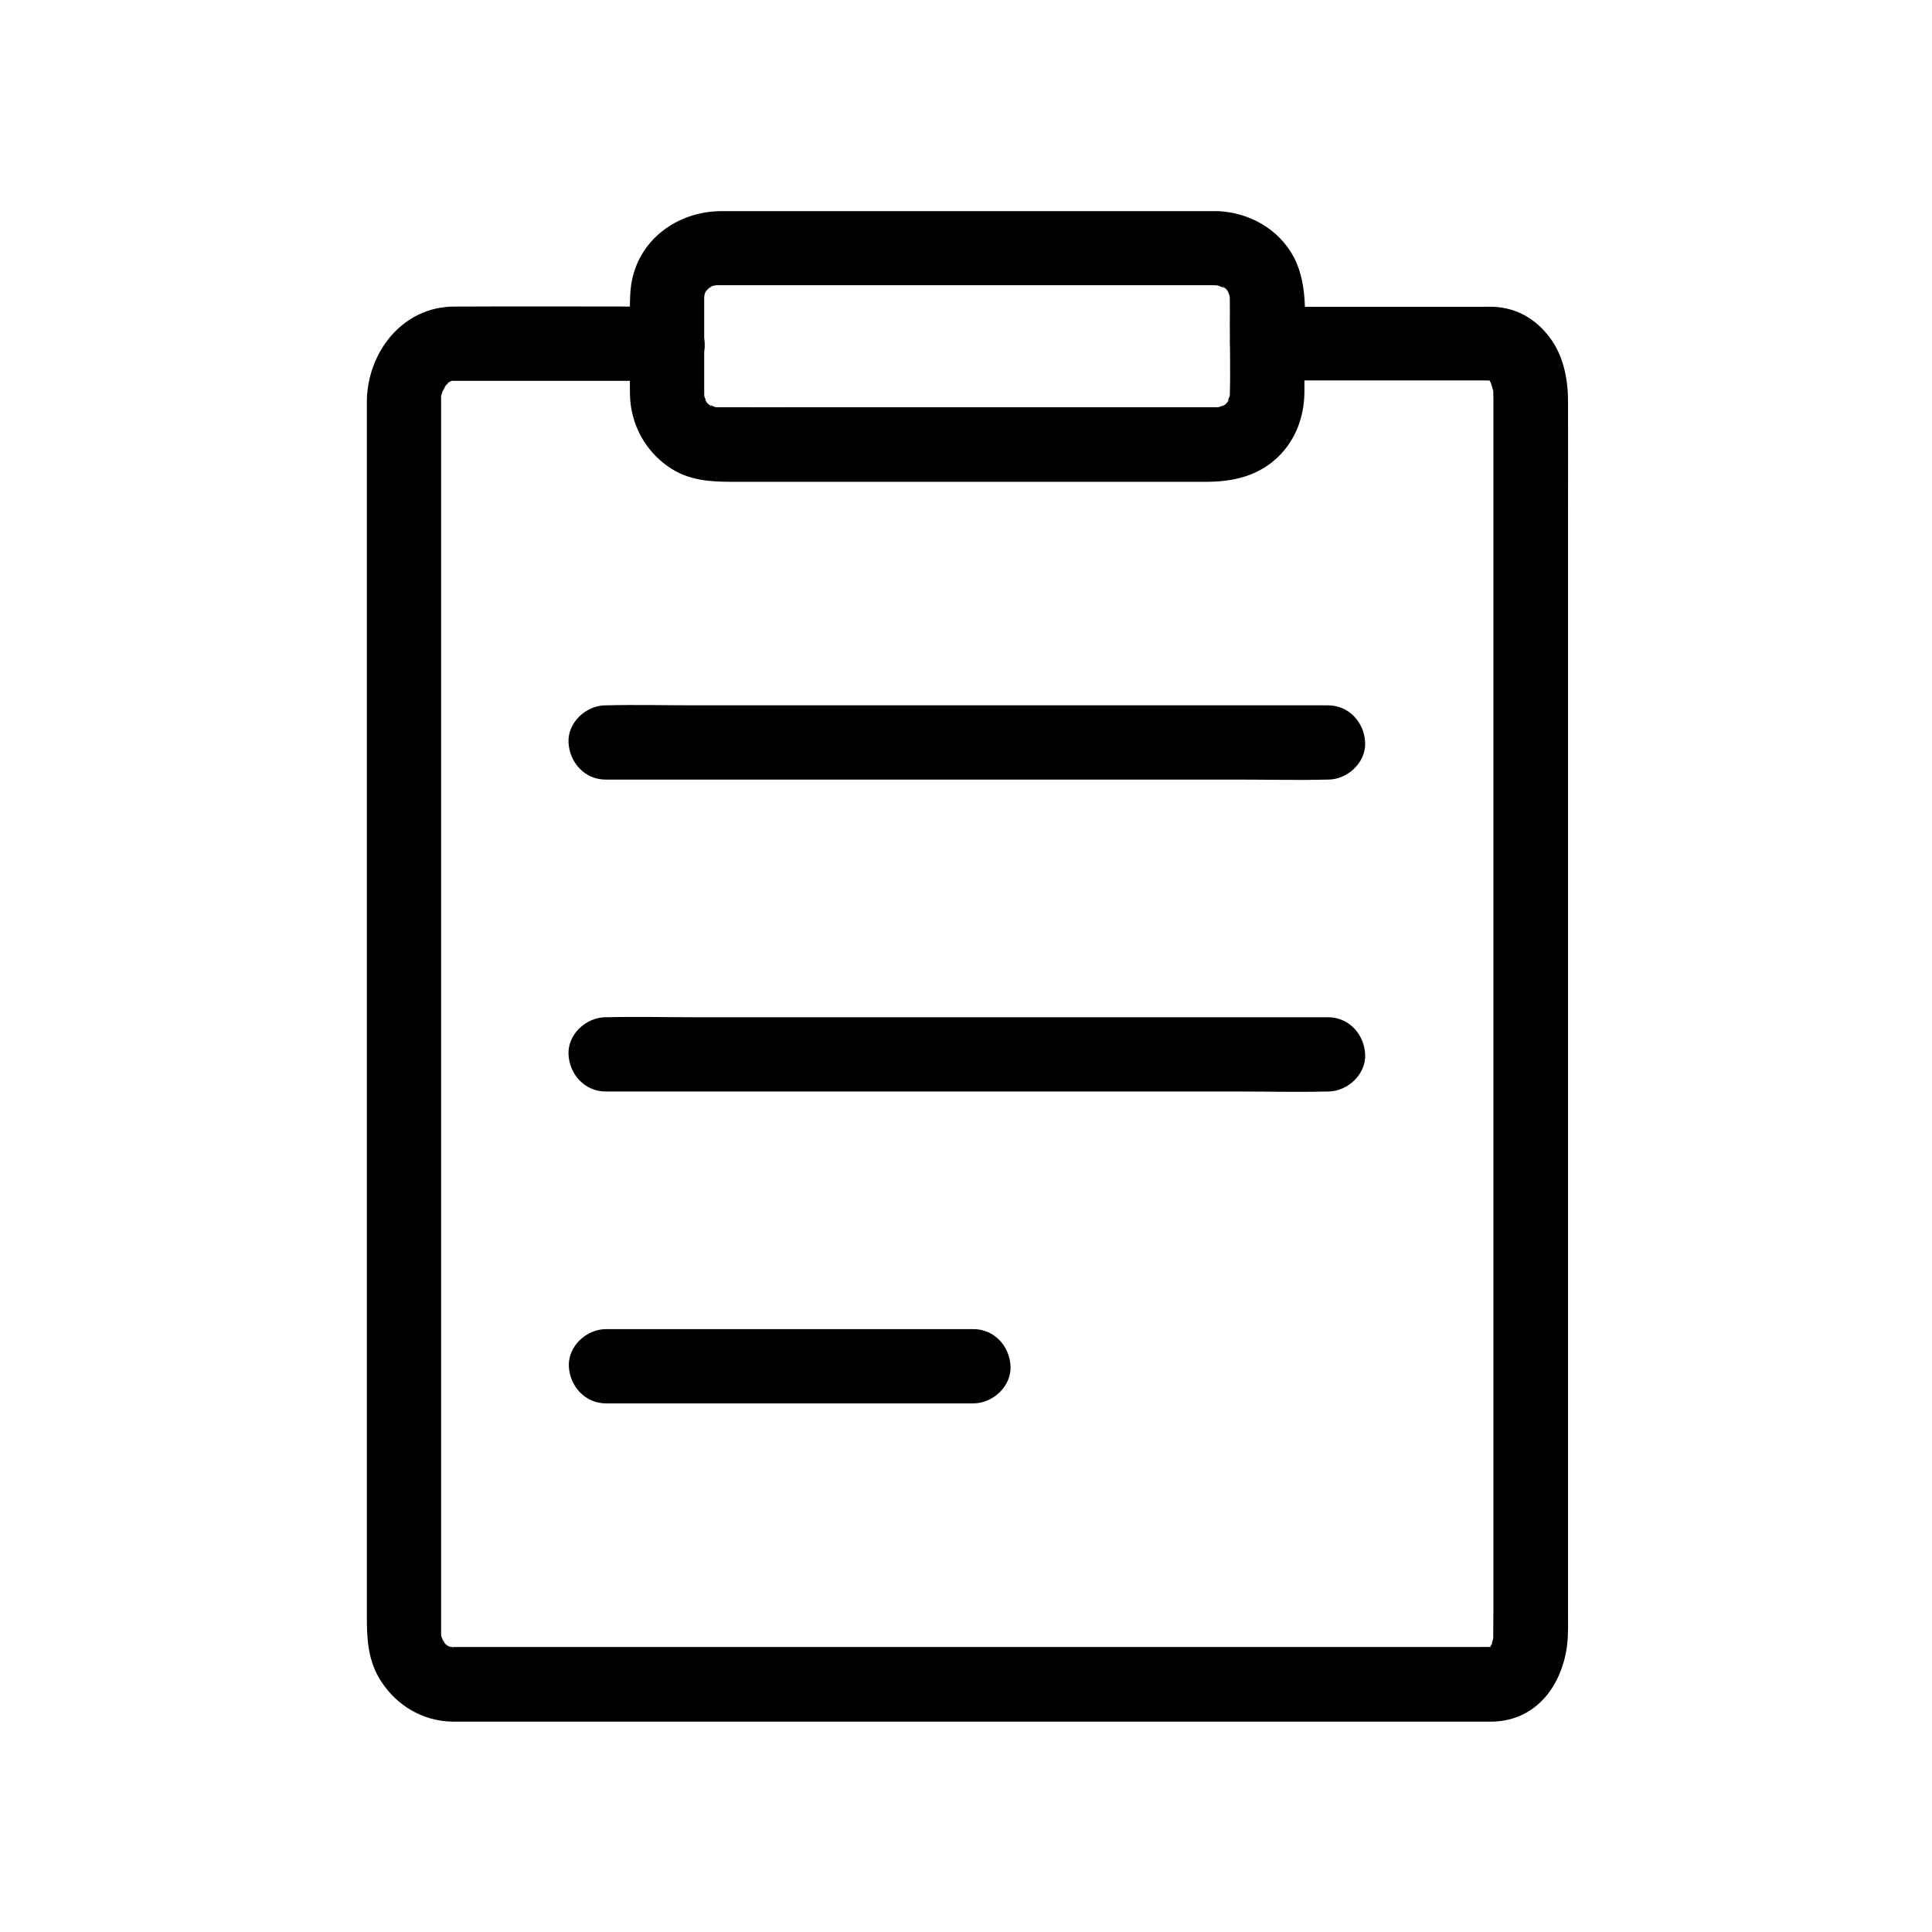
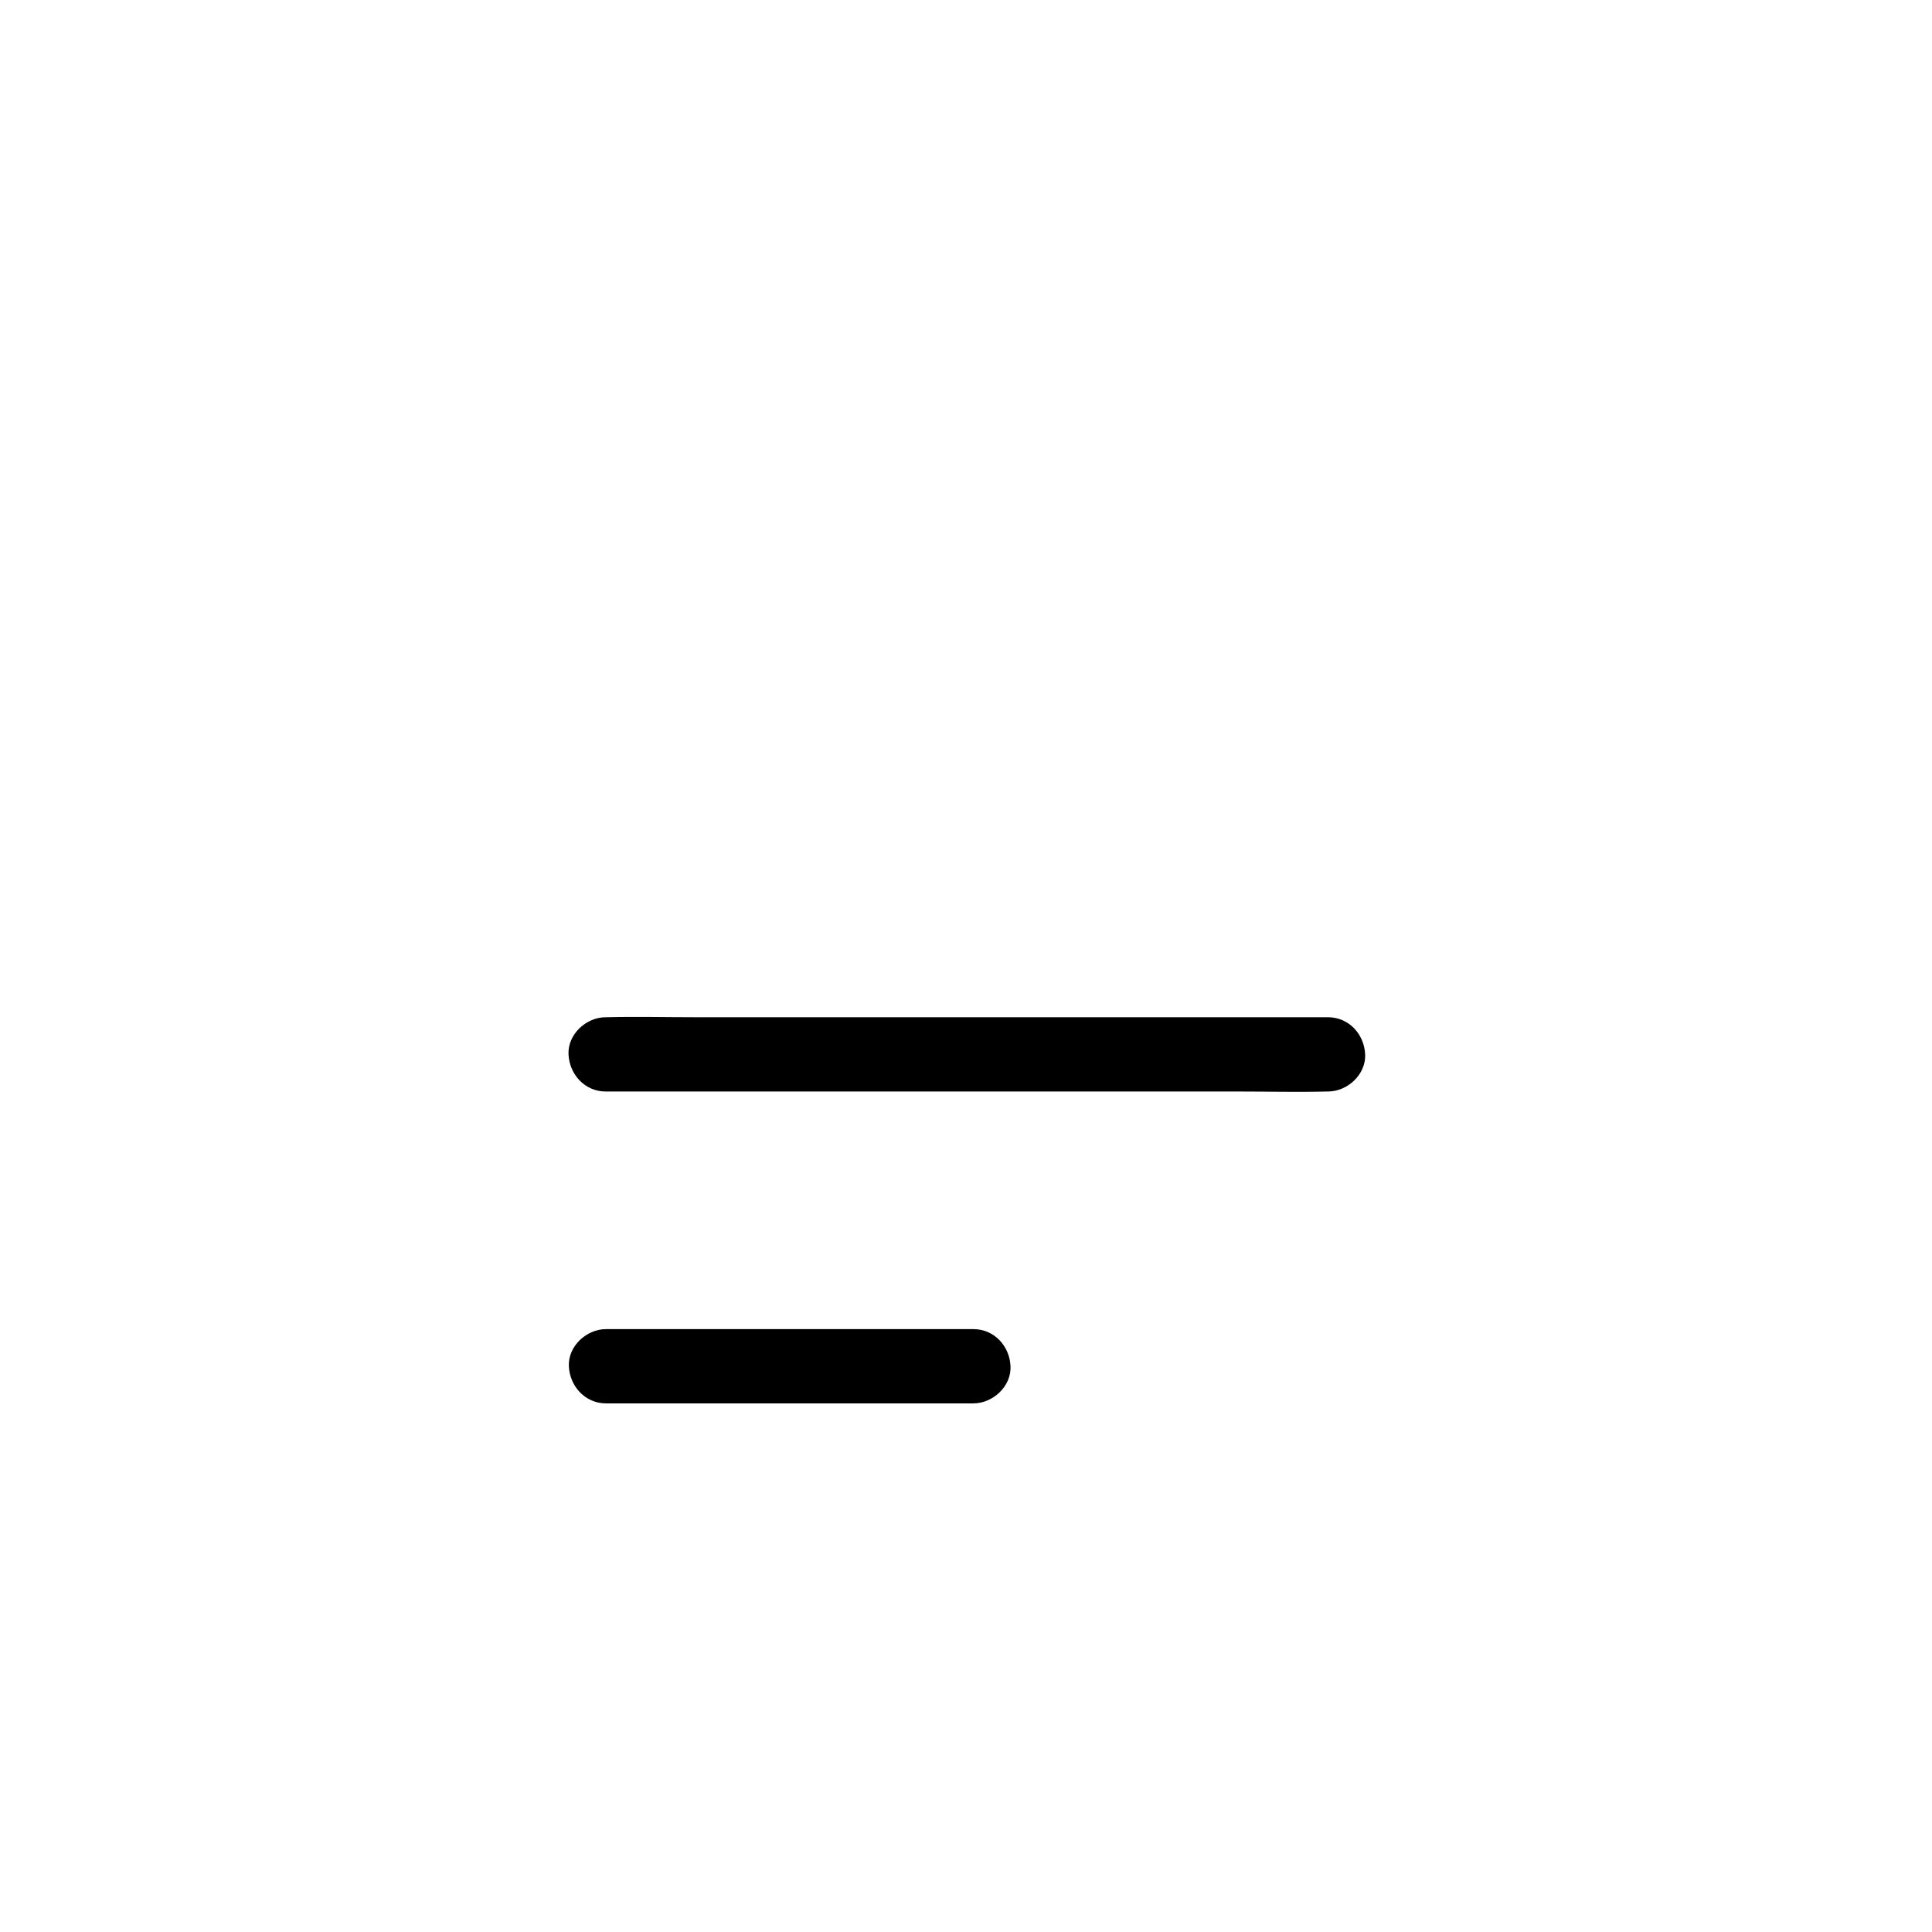
<svg xmlns="http://www.w3.org/2000/svg" fill="#000000" width="800px" height="800px" version="1.1" viewBox="144 144 512 512">
  <g>
-     <path d="m479.7 244.82h57.418c0.789 0 1.574 0.051 2.363 0 2.164-0.098-2.312-0.344-0.297 0 1.871 0.297-1.625-0.789-0.543-0.195 1.082 0.641-1.672-1.82-0.395-0.344-0.051-0.051 0.738 0.836 0.789 0.836-0.246-0.344-0.543-0.688-0.789-1.031 0.246 0.344 0.441 0.688 0.641 1.031 0.098 0.148 0.641 1.082 0.59 1.133-0.543-1.328-0.641-1.523-0.297-0.492 0.051 0.195 0.148 0.441 0.195 0.641 0.098 0.441 0.59 1.625 0.441 2.066 0-0.051-0.148-2.461-0.098-0.441 0 0.492 0.051 1.031 0.051 1.477v0.148 0.887 10.773 49.051 71.98 78.18 68.191 41.871c0 2.41-0.051 4.871-0.051 7.332 0 1.523 0.246-0.297 0.098-0.492 0.148 0.246-0.297 1.379-0.344 1.672-0.051 0.148-0.441 1.574-0.492 1.574-0.441-0.148 1.031-1.918 0.246-0.641-0.098 0.195-0.195 0.344-0.297 0.543-0.59 0.887-0.395 0.688 0.543-0.543-0.148 0.051-0.738 0.789-0.789 0.836-1.23 1.477 1.477-1.082 0.492-0.344-1.871 1.277 1.82-0.543 0.098 0-1.723 0.492 2.312 0.051 0.297-0.051h-0.297c-1.082-0.051-2.215 0-3.297 0h-42.312-71.535-77.59-60.32-16.629-3.641-0.492c-1.574 0.098 0.344-0.344 0.836 0.195-0.051-0.098-1.18-0.297-1.18-0.297-1.82-0.344 1.133 0.934 0.344 0.195-0.098-0.098-1.426-0.688-1.379-0.789 0.148-0.297 1.523 1.477 0.492 0.344-0.246-0.246-1.328-1.082-1.328-1.426 0-0.098 1.23 2.117 0.395 0.344-0.246-0.395-0.441-0.789-0.641-1.18 0.148 0.344 0.297 0.738 0.441 1.082-0.148-0.098-0.688-1.918-0.59-2.016 0.051-0.051 0.098 2.559 0.051 0.441v-0.738-0.195-0.934-4.133-15.988-56.48-75.18-77.391-62.926-32.375-1.031-0.246-0.051-0.738c0.098-1.133 0.051-0.984-0.051 0.441-0.098-0.098 0.344-1.426 0.344-1.426 0.543-2.215-0.738 1.18-0.051 0 0.297-0.492 0.59-1.031 0.836-1.523 0.934-1.723-0.297 0.297-0.297 0.297 0.098-0.441 1.133-1.18 1.426-1.477 1.082-1.133-0.395 0.543-0.441 0.297-0.051-0.195 1.23-0.688 1.379-0.836 0.688-0.344 0.395-0.195-0.934 0.395 0.395-0.148 0.789-0.246 1.18-0.344-0.098 0.195-2.559 0.098-0.789 0.148h0.246 1.379 31.93 23.863c5.164 0 10.086-4.527 9.84-9.84-0.246-5.312-4.328-9.84-9.84-9.84-18.895 0-37.738-0.098-56.629 0-13.727 0.051-23.074 12.301-23.074 25.387v10.875 49.84 73.16 79.312 68.488 40.098c0 6.004 0.297 11.809 3.789 17.172 4.231 6.496 11.07 10.527 18.844 10.676h3.492 43.59 72.965 78.473 59.582 15.008 2.609c11.711-0.297 18.547-9.789 19.777-20.664 0.297-2.805 0.195-5.707 0.195-8.512v-16.68-58.008-76.555-78.18-62.336c0-9.691 0.051-19.434 0-29.125 0-5.609-1.18-11.711-4.574-16.383-3.738-5.164-8.855-8.266-15.352-8.512-0.836-0.051-1.672 0-2.461 0h-33.504-23.812c-5.164 0-10.086 4.527-9.84 9.84 0.109 5.148 4.191 9.676 9.703 9.676z" />
-     <path d="m495.94 330.92h-19.039-45.707-55.301-47.824c-7.723 0-15.5-0.195-23.223 0h-0.344c-5.164 0-10.086 4.527-9.84 9.84s4.328 9.84 9.84 9.84h19.039 45.707 55.301 47.824c7.723 0 15.5 0.195 23.223 0h0.344c5.164 0 10.086-4.527 9.84-9.84-0.246-5.363-4.328-9.84-9.84-9.84z" />
    <path d="m495.94 413.58h-19.039-45.707-55.301-47.824c-7.723 0-15.5-0.195-23.223 0h-0.344c-5.164 0-10.086 4.527-9.84 9.84s4.328 9.84 9.84 9.84h19.039 45.707 55.301 47.824c7.723 0 15.5 0.195 23.223 0h0.344c5.164 0 10.086-4.527 9.84-9.84-0.246-5.363-4.328-9.84-9.84-9.84z" />
    <path d="m401.96 496.23h-32.965-52.301-12.102c-5.164 0-10.086 4.527-9.84 9.84 0.246 5.312 4.328 9.84 9.84 9.84h32.965 52.301 12.102c5.164 0 10.086-4.527 9.84-9.84-0.242-5.363-4.328-9.84-9.84-9.84z" />
-     <path d="m466.47 199.95h-23.715-50.332-45.758-11.414c-10.727 0-20.762 6.445-23.52 17.219-0.887 3.445-0.789 6.938-0.789 10.48v12.496c0 2.754-0.051 5.559 0 8.316 0.148 8.07 4.184 15.449 11.02 19.777 4.922 3.102 10.383 3.445 15.941 3.445h14.906 48.758 48.02 13.973c7.086 0 13.727-1.426 19.09-6.543 4.723-4.527 6.988-10.773 7.035-17.219v-10.086c0-8.363 1.23-18.008-2.805-25.684-4.027-7.578-12.047-11.957-20.41-12.203-5.164-0.148-10.086 4.625-9.84 9.84 0.246 5.461 4.328 9.691 9.84 9.84 0.344 0 0.688 0.051 1.031 0.051 1.082 0-0.887-0.051-0.984-0.148 0.051 0.051 2.856 1.277 1.328 0.297-1.277-0.789 0.441 0.395 0.836 0.543 1.082 0.395-0.887-0.441-0.688-0.59 0.051-0.051 0.887 0.789 0.934 0.836 0.195 0.195 0.395 0.492 0.641 0.688 0.836 0.738-0.688-0.641-0.543-0.738-0.051 0.051 1.672 2.609 0.738 1.082-0.738-1.18 0.051 0.59 0.195 0.984 0.441 0.836-0.148-0.738-0.098-0.984-0.098 0.344 0.051 0.984 0.051 1.379 0.051 2.215 0 4.379 0 6.594 0 6.394 0.195 12.793 0 19.188 0 0.297-0.148 0.738-0.051 1.031-0.051-0.246 0.492-1.82 0.098-0.984-0.195 0.395-0.984 2.164-0.195 0.984 0.789-1.277-0.395 0.441-0.543 0.836-0.395 1.082 0.441-0.934 0.59-0.688 0.051 0.098-1.031 1.082-1.082 1.18-0.051 0.051-0.688 0.641-0.738 0.641-0.195-0.148 1.77-0.984 0.688-0.59-0.344 0.148-2.066 1.328-0.836 0.543 1.18-0.738-0.59 0.051-0.984 0.195-0.836 0.441 0.738-0.148 0.984-0.098-0.297-0.098-0.984 0.051-1.379 0.051h-1.625-11.414-43.836-48.66c-8.809 0-17.664 0.051-26.469 0h-0.738c-0.297 0-0.738-0.148-1.031-0.051 0.246-0.051 1.82 0.492 0.984 0.098-0.395-0.195-2.164-0.984-0.984-0.195 1.277 0.789-0.441-0.395-0.836-0.543-1.082-0.395 0.934 0.441 0.688 0.59-0.098 0.051-1.031-0.984-1.18-1.082-0.051-0.051-0.641-0.688-0.641-0.738 0.148-0.195 0.984 1.77 0.59 0.688-0.148-0.344-1.328-2.066-0.543-0.836 0.738 1.18-0.051-0.59-0.195-0.984-0.441-0.836 0.148 0.738 0.098 0.984 0.098-0.297-0.051-0.984-0.051-1.379v-2.016-21.648-2.117c0-0.297 0.148-0.738 0.051-1.031 0.098 0.344-0.543 1.672-0.098 0.984 0.148-0.195 0.195-0.738 0.246-0.934 0.441-1.871-0.098 0.641-0.297 0.543-0.051 0 0.887-1.672 0.984-1.672 0.148 0.051-1.379 1.426-0.543 0.738 0.297-0.246 0.59-0.641 0.887-0.934 0.051-0.051 0.688-0.641 0.738-0.641 0.297 0.195-1.82 0.887-0.688 0.59 0.246-0.051 0.641-0.344 0.836-0.492 1.625-1.082-0.543 0.395-0.59 0.195 0-0.195 1.77-0.395 1.871-0.543-0.051 0.051-2.066 0.098-0.984 0.148 0.344 0 0.688-0.051 1.031-0.051h0.441 9.004 41.18 49.496 30.801 1.523c5.164 0 10.086-4.527 9.84-9.84-0.285-5.266-4.371-9.793-9.879-9.793z" />
  </g>
</svg>